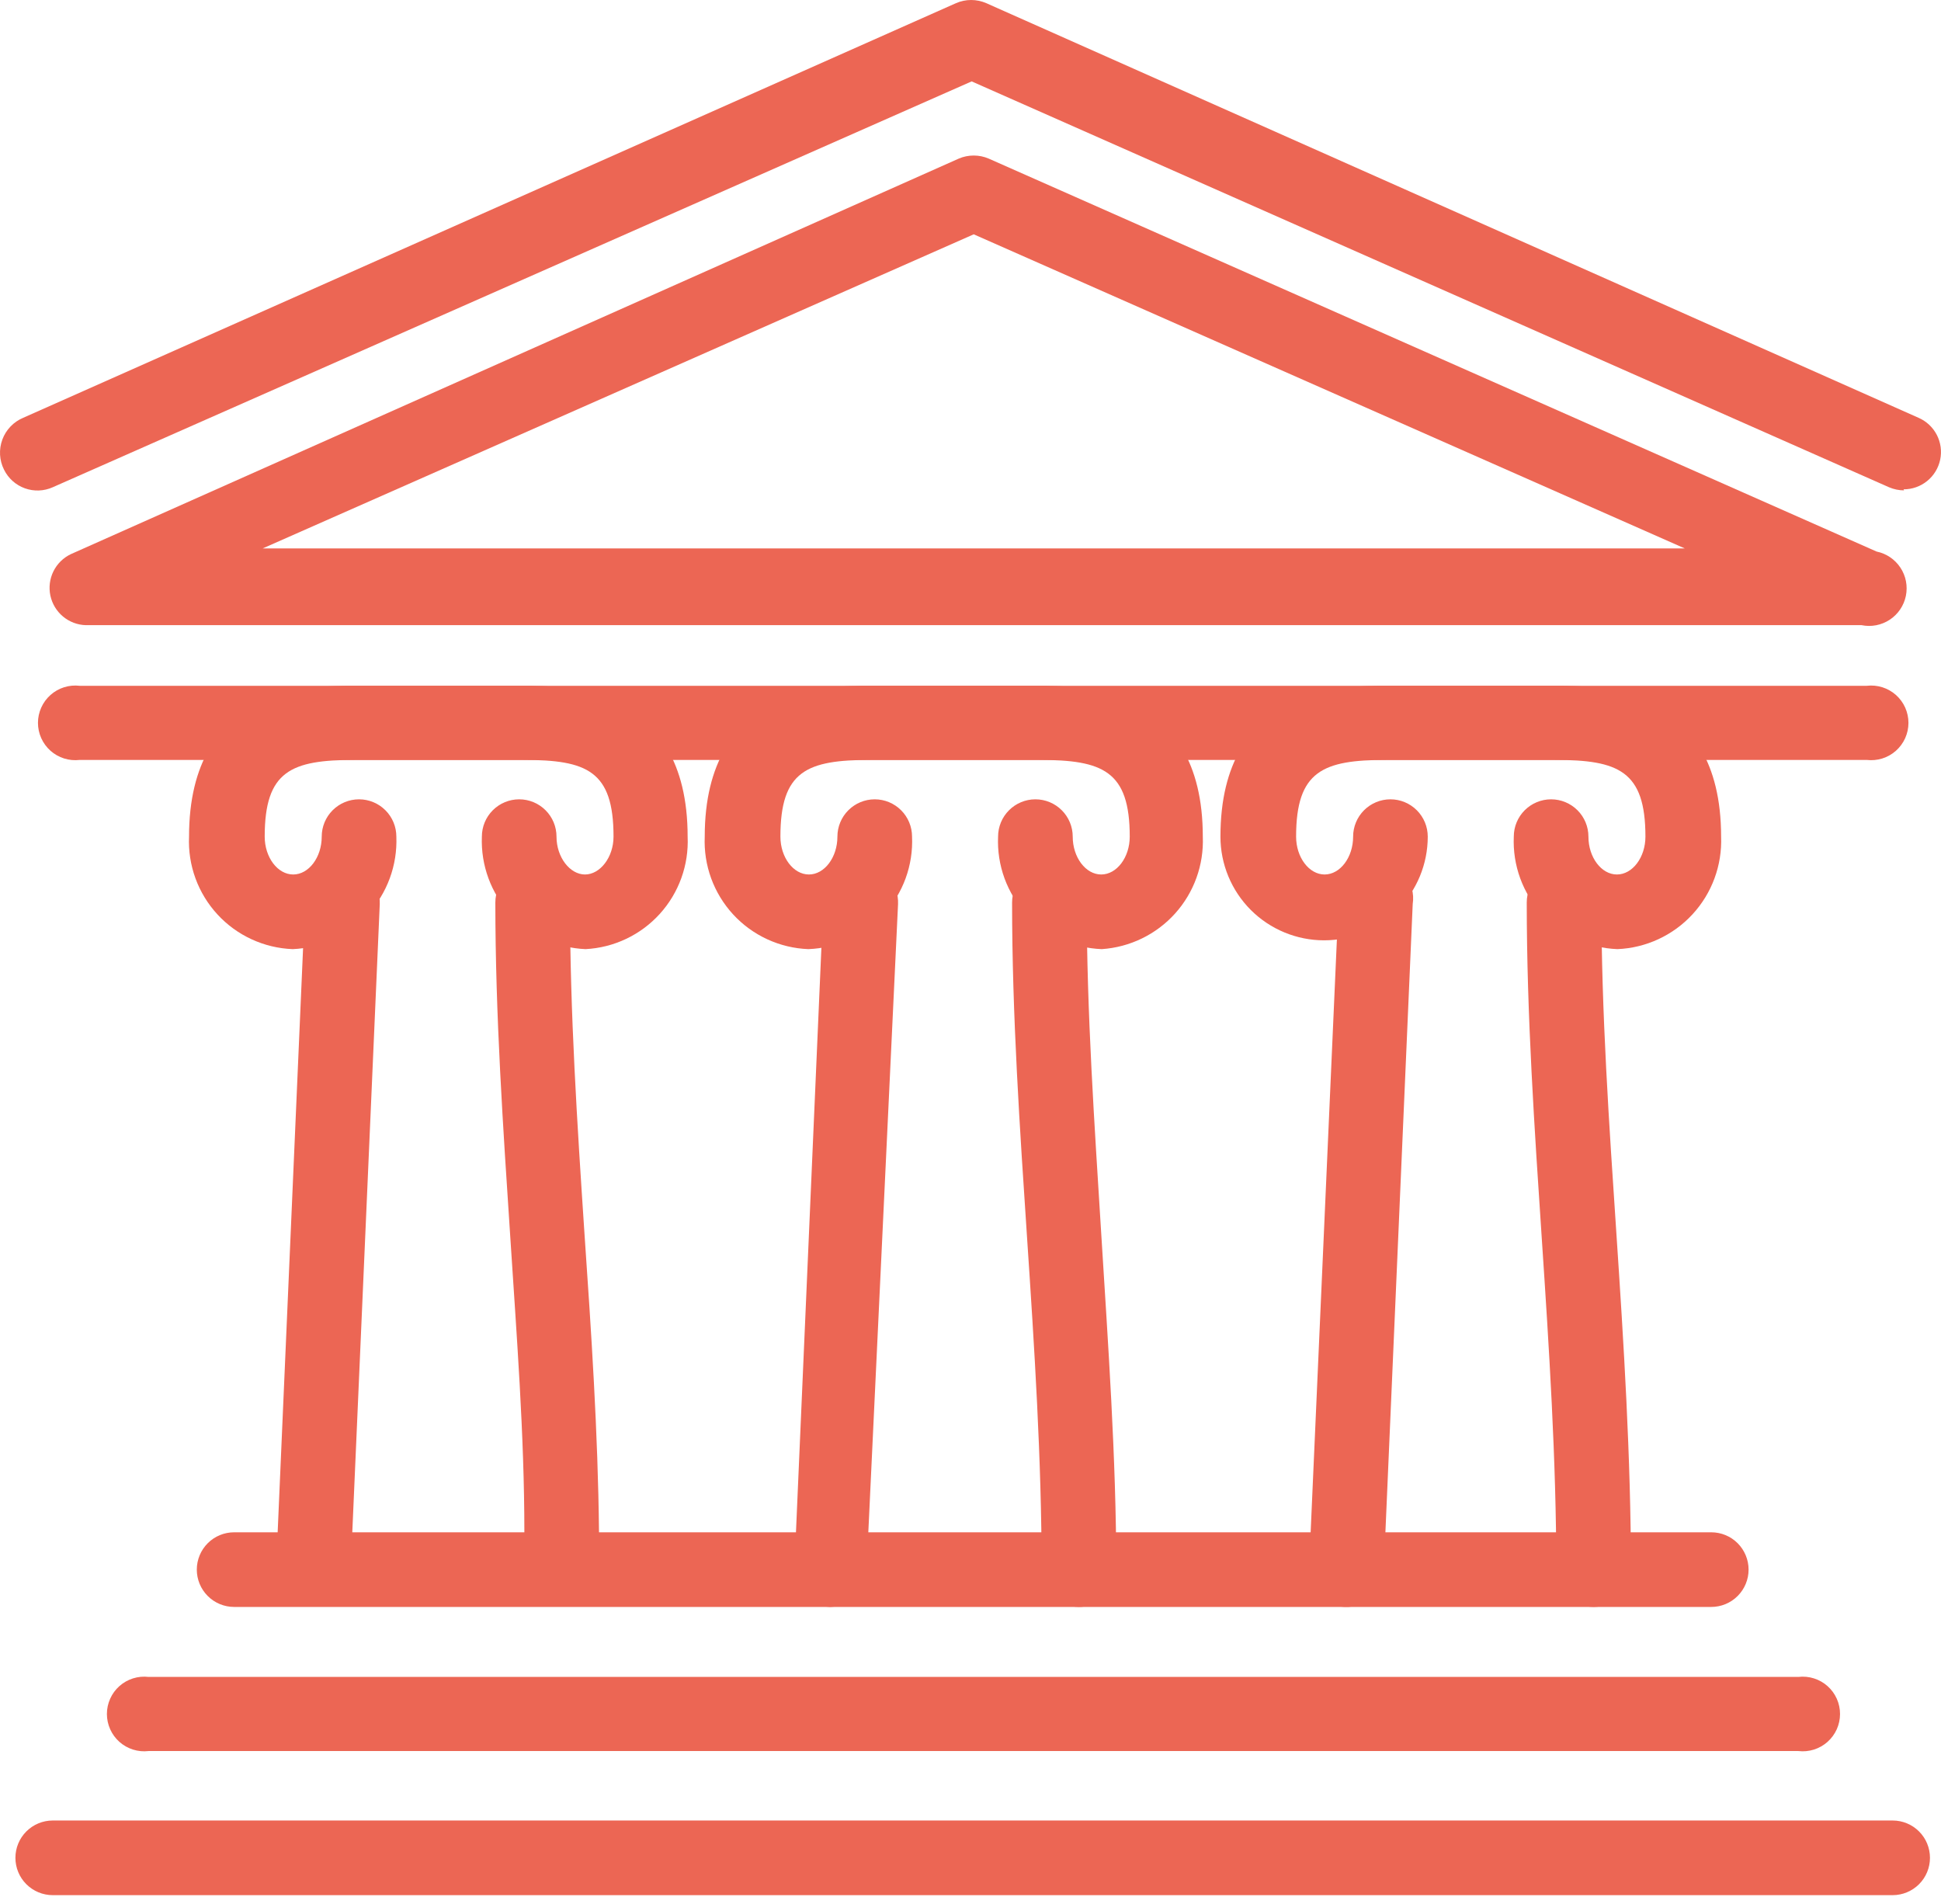
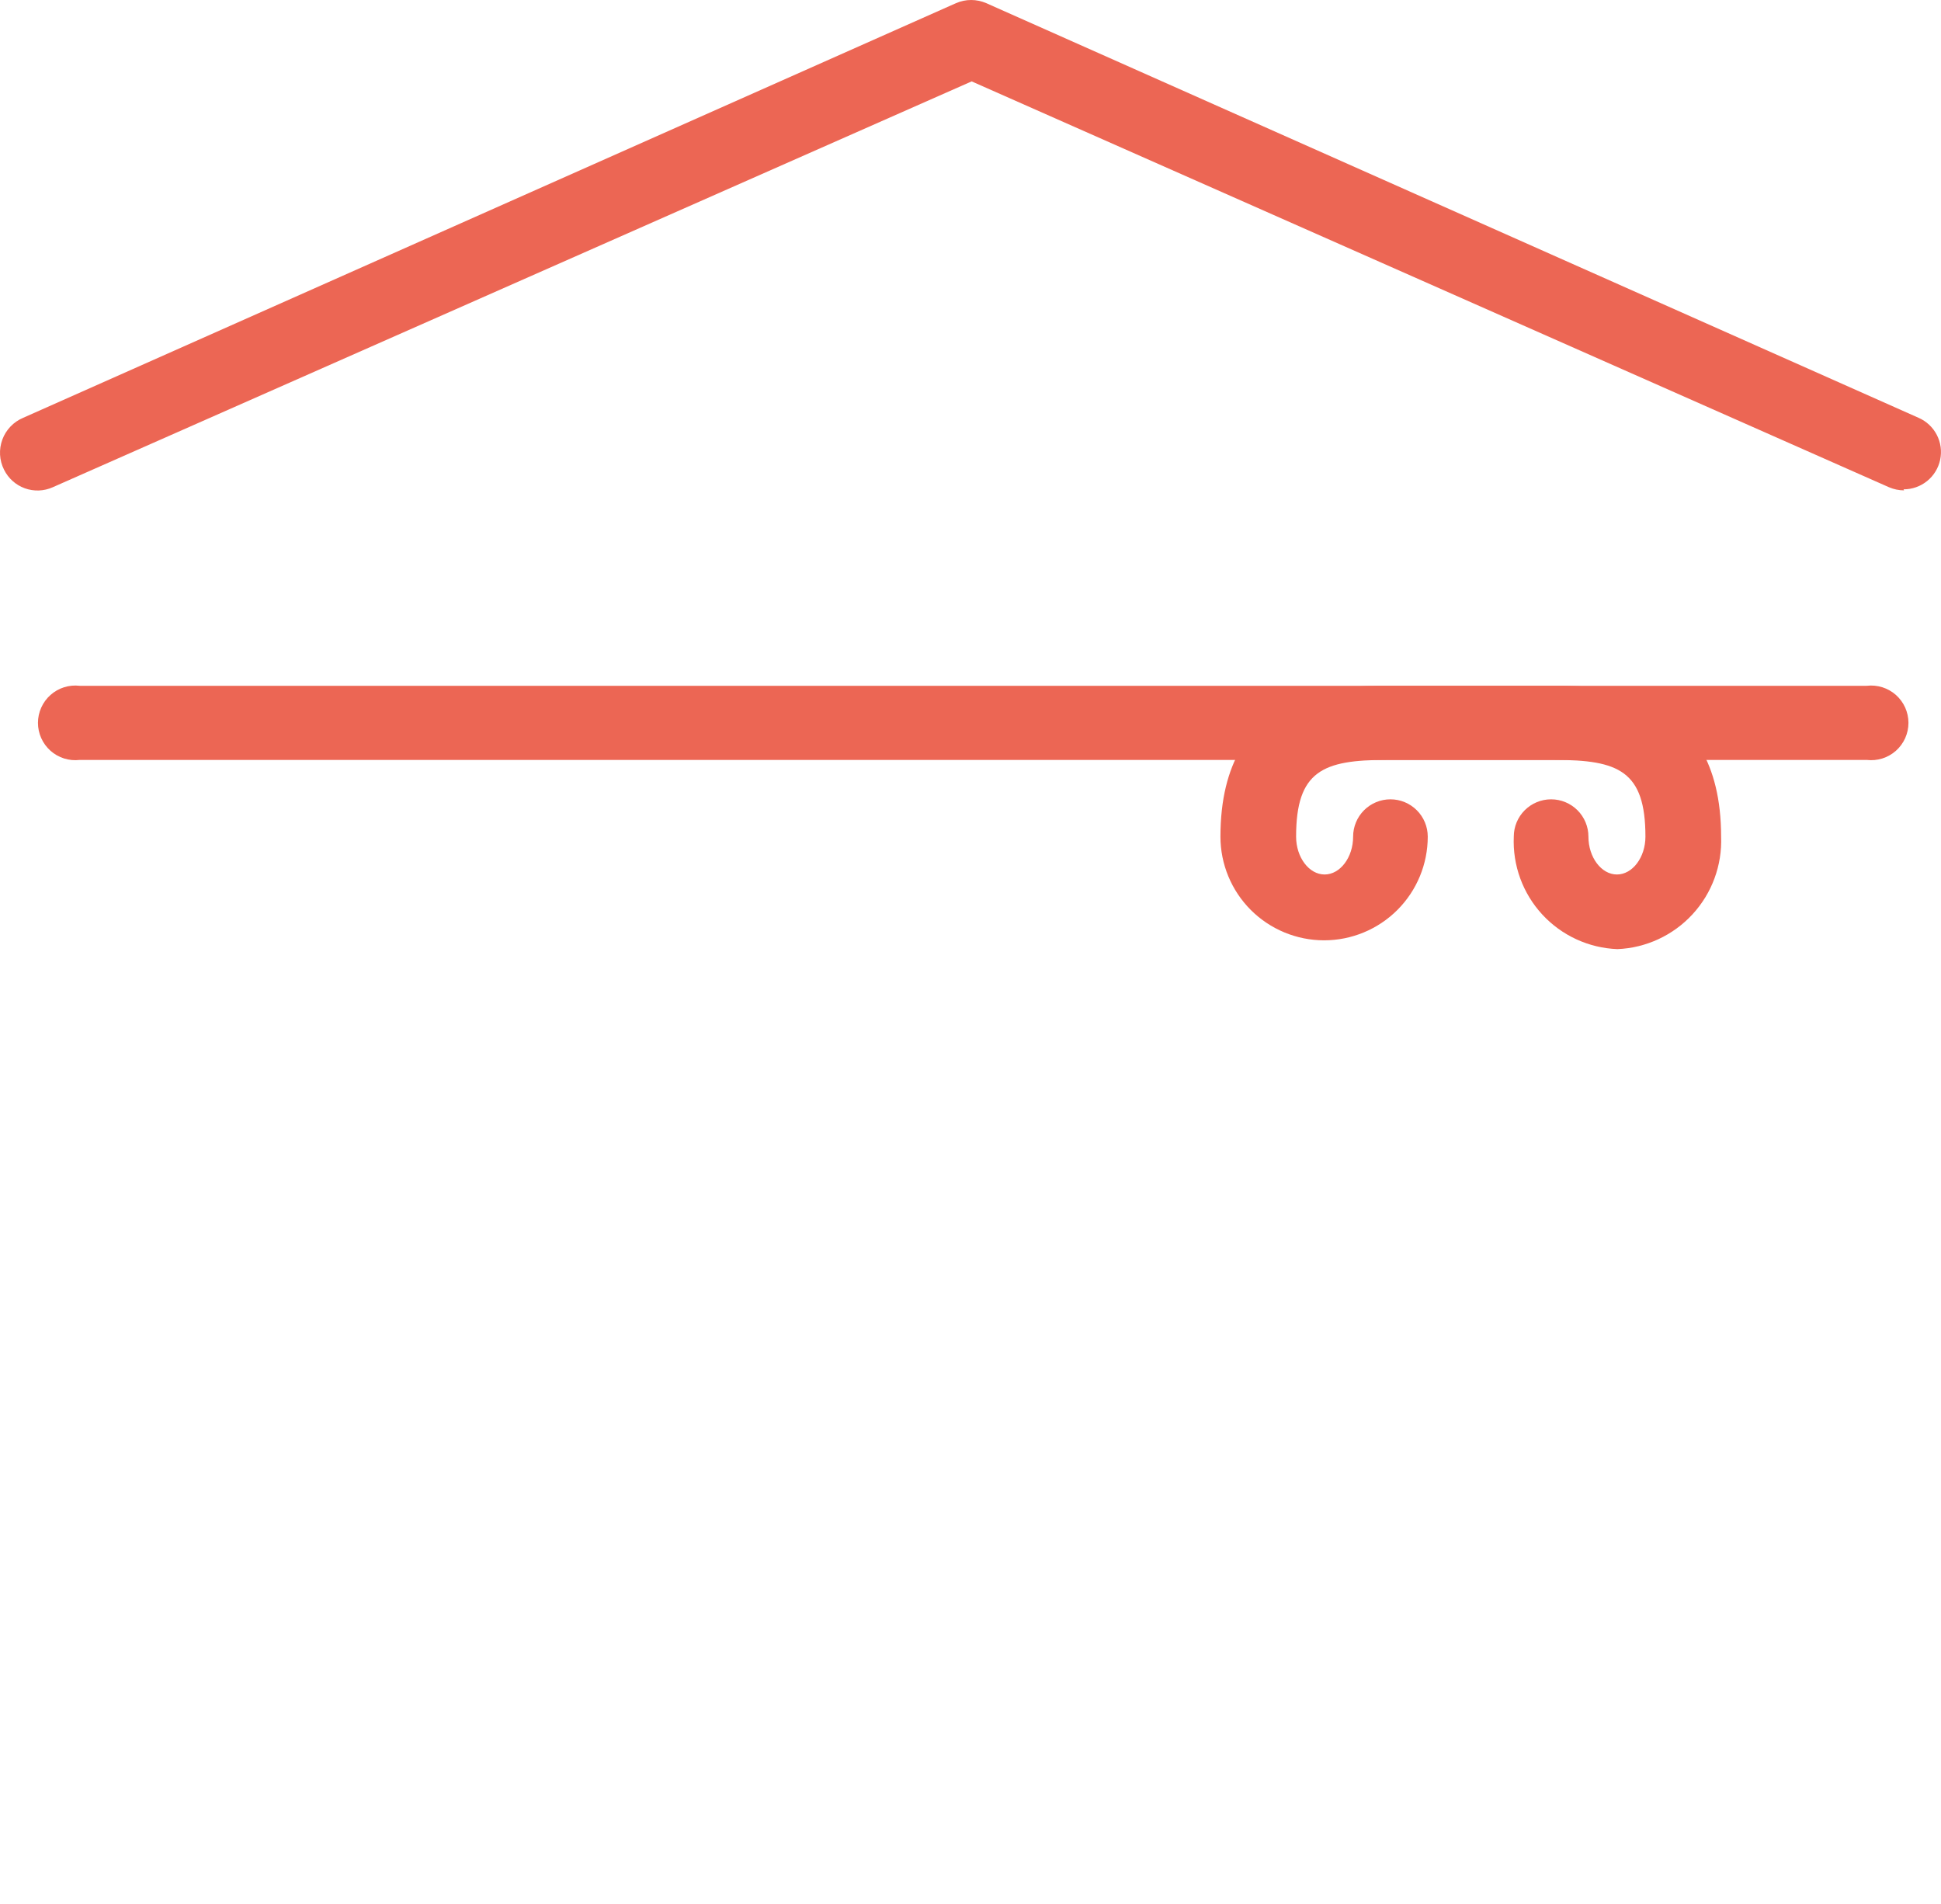
<svg xmlns="http://www.w3.org/2000/svg" width="104" height="102" viewBox="0 0 104 102" fill="none">
-   <path d="M101.465 101.529H2.825C2.295 101.529 1.786 101.318 1.411 100.943C1.036 100.568 0.826 100.06 0.826 99.53C0.826 98.999 1.036 98.491 1.411 98.116C1.786 97.741 2.295 97.53 2.825 97.53H101.41C101.94 97.53 102.449 97.741 102.824 98.116C103.199 98.491 103.409 98.999 103.409 99.53C103.409 100.06 103.199 100.568 102.824 100.943C102.449 101.318 101.94 101.529 101.41 101.529H101.465ZM96.356 93.809H7.963C7.682 93.842 7.398 93.816 7.128 93.731C6.859 93.646 6.611 93.506 6.399 93.318C6.188 93.13 6.019 92.9 5.904 92.643C5.788 92.385 5.728 92.106 5.728 91.823C5.728 91.541 5.788 91.262 5.904 91.004C6.019 90.746 6.188 90.516 6.399 90.329C6.611 90.141 6.859 90 7.128 89.916C7.398 89.831 7.682 89.805 7.963 89.838H96.356C96.636 89.805 96.921 89.831 97.19 89.916C97.459 90 97.708 90.141 97.919 90.329C98.13 90.516 98.299 90.746 98.415 91.004C98.531 91.262 98.59 91.541 98.59 91.823C98.59 92.106 98.531 92.385 98.415 92.643C98.299 92.9 98.13 93.13 97.919 93.318C97.708 93.506 97.459 93.646 97.19 93.731C96.921 93.816 96.636 93.842 96.356 93.809ZM16.71 86.089H12.545C12.014 86.089 11.506 85.878 11.131 85.503C10.756 85.128 10.545 84.62 10.545 84.089C10.545 83.559 10.756 83.05 11.131 82.675C11.506 82.3 12.014 82.09 12.545 82.09H14.877L16.349 48.266C16.371 47.735 16.603 47.235 16.994 46.876C17.384 46.517 17.902 46.327 18.432 46.349C18.962 46.371 19.462 46.603 19.822 46.994C20.181 47.385 20.37 47.902 20.348 48.432L18.876 82.09H28.096C28.096 76.841 27.68 71.537 27.346 66.344C26.958 60.457 26.541 54.375 26.541 48.349C26.541 47.819 26.752 47.31 27.127 46.935C27.502 46.56 28.01 46.349 28.541 46.349C29.071 46.349 29.579 46.56 29.954 46.935C30.329 47.31 30.54 47.819 30.54 48.349C30.54 54.236 30.929 60.262 31.317 66.094C31.679 71.343 32.04 76.73 32.095 82.09H91.69C92.221 82.09 92.729 82.3 93.104 82.675C93.479 83.05 93.69 83.559 93.69 84.089C93.69 84.62 93.479 85.128 93.104 85.503C92.729 85.878 92.221 86.089 91.69 86.089H16.71ZM99.744 33.492H4.602C4.153 33.48 3.721 33.317 3.376 33.029C3.031 32.742 2.793 32.346 2.699 31.907C2.606 31.468 2.664 31.009 2.863 30.607C3.062 30.204 3.391 29.88 3.797 29.687L51.368 8.498C51.622 8.388 51.896 8.332 52.173 8.332C52.45 8.332 52.724 8.388 52.978 8.498L100.549 29.548C101.072 29.655 101.531 29.965 101.825 30.41C102.12 30.856 102.225 31.4 102.118 31.923C102.011 32.446 101.701 32.905 101.256 33.199C100.811 33.493 100.267 33.599 99.744 33.492ZM14.072 29.382H90.274L52.173 12.553L14.072 29.382Z" fill="#EC6654" />
-   <path d="M31.373 50.848C29.838 50.783 28.392 50.112 27.351 48.982C26.309 47.853 25.759 46.356 25.819 44.821C25.819 44.291 26.029 43.782 26.404 43.408C26.779 43.033 27.288 42.822 27.818 42.822C28.349 42.822 28.857 43.033 29.232 43.408C29.607 43.782 29.818 44.291 29.818 44.821C29.818 45.932 30.54 46.849 31.345 46.849C32.151 46.849 32.873 45.932 32.873 44.821C32.873 41.295 31.456 40.711 28.041 40.711H19.015C15.599 40.711 14.183 41.295 14.183 44.821C14.183 45.932 14.877 46.849 15.71 46.849C16.544 46.849 17.238 45.932 17.238 44.821C17.238 44.291 17.448 43.782 17.823 43.408C18.198 43.033 18.707 42.822 19.237 42.822C19.768 42.822 20.276 43.033 20.651 43.408C21.026 43.782 21.237 44.291 21.237 44.821C21.297 46.356 20.746 47.853 19.705 48.982C18.664 50.112 17.218 50.783 15.683 50.848C14.921 50.819 14.174 50.64 13.482 50.321C12.79 50.003 12.168 49.55 11.652 48.99C11.136 48.43 10.735 47.773 10.474 47.058C10.213 46.342 10.095 45.582 10.129 44.821C10.129 36.74 16.766 36.74 18.96 36.74H28.013C30.207 36.74 36.844 36.74 36.844 44.821C36.912 46.345 36.375 47.833 35.35 48.962C34.325 50.091 32.896 50.769 31.373 50.848Z" fill="#EC6654" />
-   <path d="M44.481 86.089C44.217 86.082 43.957 86.022 43.717 85.913C43.477 85.803 43.261 85.647 43.082 85.453C42.903 85.259 42.765 85.031 42.676 84.782C42.588 84.533 42.55 84.27 42.565 84.006L44.12 48.266C44.148 47.733 44.386 47.233 44.781 46.874C45.176 46.515 45.697 46.327 46.23 46.349C46.756 46.378 47.249 46.613 47.602 47.003C47.956 47.393 48.141 47.906 48.118 48.432L46.425 84.201C46.397 84.702 46.181 85.174 45.821 85.524C45.461 85.874 44.983 86.076 44.481 86.089ZM57.81 86.089C57.28 86.089 56.772 85.878 56.397 85.503C56.022 85.128 55.811 84.62 55.811 84.089C55.811 78.202 55.422 72.176 55.033 66.344C54.645 60.512 54.228 54.375 54.228 48.349C54.228 47.819 54.439 47.31 54.814 46.935C55.189 46.56 55.697 46.349 56.227 46.349C56.758 46.349 57.266 46.56 57.641 46.935C58.016 47.31 58.227 47.819 58.227 48.349C58.227 54.236 58.644 60.262 59.005 66.094C59.365 71.926 59.81 78.091 59.81 84.089C59.81 84.357 59.756 84.621 59.653 84.868C59.549 85.114 59.396 85.337 59.205 85.523C59.013 85.71 58.786 85.856 58.537 85.953C58.288 86.05 58.022 86.096 57.755 86.089H57.81Z" fill="#EC6654" />
-   <path d="M59.032 50.848C58.271 50.819 57.523 50.64 56.831 50.321C56.139 50.003 55.517 49.55 55.001 48.99C54.485 48.43 54.085 47.773 53.823 47.058C53.562 46.342 53.444 45.582 53.478 44.821C53.478 44.291 53.689 43.782 54.064 43.408C54.439 43.033 54.947 42.822 55.477 42.822C56.008 42.822 56.516 43.033 56.891 43.408C57.266 43.782 57.477 44.291 57.477 44.821C57.477 45.932 58.171 46.849 59.004 46.849C59.837 46.849 60.532 45.932 60.532 44.821C60.532 41.295 59.088 40.711 55.672 40.711H46.647C43.231 40.711 41.815 41.295 41.815 44.821C41.815 45.932 42.509 46.849 43.342 46.849C44.175 46.849 44.869 45.932 44.869 44.821C44.869 44.291 45.08 43.782 45.455 43.408C45.83 43.033 46.338 42.822 46.869 42.822C47.399 42.822 47.907 43.033 48.282 43.408C48.657 43.782 48.868 44.291 48.868 44.821C48.902 45.582 48.784 46.342 48.523 47.058C48.261 47.773 47.861 48.43 47.345 48.99C46.829 49.55 46.207 50.003 45.515 50.321C44.823 50.64 44.075 50.819 43.314 50.848C42.553 50.819 41.805 50.64 41.113 50.321C40.421 50.003 39.799 49.55 39.283 48.99C38.767 48.43 38.367 47.773 38.105 47.058C37.844 46.342 37.727 45.582 37.76 44.821C37.76 36.74 44.425 36.74 46.591 36.74H55.589C57.782 36.74 64.447 36.74 64.447 44.821C64.508 46.334 63.977 47.81 62.965 48.936C61.953 50.061 60.542 50.747 59.032 50.848Z" fill="#EC6654" />
-   <path d="M72.056 86.088C71.793 86.081 71.533 86.021 71.293 85.912C71.052 85.803 70.837 85.646 70.658 85.452C70.479 85.258 70.341 85.03 70.252 84.781C70.163 84.533 70.125 84.269 70.14 84.005L71.723 48.265C71.704 47.984 71.744 47.703 71.841 47.439C71.938 47.175 72.09 46.935 72.286 46.733C72.482 46.532 72.718 46.374 72.98 46.27C73.241 46.166 73.521 46.119 73.802 46.131C74.083 46.142 74.358 46.213 74.61 46.339C74.861 46.464 75.084 46.641 75.262 46.858C75.441 47.075 75.572 47.328 75.646 47.599C75.721 47.87 75.737 48.154 75.694 48.431L74.139 84.2C74.111 84.725 73.876 85.218 73.486 85.572C73.096 85.925 72.582 86.111 72.056 86.088ZM85.386 86.088C84.856 86.088 84.347 85.877 83.972 85.502C83.597 85.127 83.387 84.619 83.387 84.089C83.387 78.201 82.998 72.175 82.609 66.343C82.221 60.512 81.804 54.374 81.804 48.348C81.804 47.818 82.015 47.309 82.39 46.934C82.764 46.559 83.273 46.349 83.803 46.349C84.334 46.349 84.842 46.559 85.217 46.934C85.592 47.309 85.803 47.818 85.803 48.348C85.803 54.236 86.219 60.262 86.608 66.093C86.997 71.925 87.386 78.09 87.386 84.089C87.386 84.619 87.175 85.127 86.8 85.502C86.425 85.877 85.917 86.088 85.386 86.088Z" fill="#EC6654" />
  <path d="M86.664 50.848C85.903 50.819 85.154 50.64 84.463 50.321C83.771 50.003 83.149 49.55 82.633 48.99C82.117 48.43 81.716 47.773 81.455 47.058C81.194 46.342 81.076 45.582 81.11 44.821C81.11 44.291 81.32 43.782 81.695 43.408C82.07 43.033 82.579 42.822 83.109 42.822C83.639 42.822 84.148 43.033 84.523 43.408C84.898 43.782 85.109 44.291 85.109 44.821C85.109 45.932 85.803 46.849 86.636 46.849C87.469 46.849 88.163 45.932 88.163 44.821C88.163 41.295 86.719 40.711 83.303 40.711H74.278C70.89 40.711 69.446 41.295 69.446 44.821C69.446 45.932 70.14 46.849 70.973 46.849C71.807 46.849 72.501 45.932 72.501 44.821C72.501 44.291 72.712 43.782 73.086 43.408C73.461 43.033 73.97 42.822 74.5 42.822C75.031 42.822 75.539 43.033 75.914 43.408C76.289 43.782 76.5 44.291 76.5 44.821C76.5 46.294 75.915 47.707 74.873 48.749C73.831 49.79 72.419 50.376 70.946 50.376C69.473 50.376 68.06 49.79 67.018 48.749C65.977 47.707 65.392 46.294 65.392 44.821C65.392 36.74 72.056 36.74 74.223 36.74H83.359C85.553 36.74 92.218 36.74 92.218 44.821C92.278 46.356 91.727 47.853 90.686 48.982C89.645 50.112 88.198 50.783 86.664 50.848Z" fill="#EC6654" />
  <path d="M100.021 40.712H4.269C3.989 40.745 3.704 40.718 3.435 40.634C3.165 40.549 2.917 40.408 2.706 40.221C2.495 40.033 2.326 39.803 2.21 39.545C2.094 39.288 2.034 39.008 2.034 38.726C2.034 38.444 2.094 38.164 2.21 37.907C2.326 37.649 2.495 37.419 2.706 37.231C2.917 37.044 3.165 36.903 3.435 36.818C3.704 36.734 3.989 36.707 4.269 36.74H100.021C100.302 36.707 100.586 36.734 100.856 36.818C101.125 36.903 101.374 37.044 101.585 37.231C101.796 37.419 101.965 37.649 102.081 37.907C102.196 38.164 102.256 38.444 102.256 38.726C102.256 39.008 102.196 39.288 102.081 39.545C101.965 39.803 101.796 40.033 101.585 40.221C101.374 40.408 101.125 40.549 100.856 40.634C100.586 40.718 100.302 40.745 100.021 40.712ZM102.021 26.271C101.744 26.27 101.47 26.213 101.216 26.104L52.062 4.36L2.825 26.104C2.352 26.316 1.816 26.335 1.329 26.159C0.842 25.983 0.443 25.625 0.215 25.16C0.09 24.912 0.018 24.641 0.003 24.364C-0.012 24.087 0.03 23.809 0.126 23.549C0.222 23.288 0.371 23.051 0.563 22.85C0.755 22.649 0.986 22.491 1.242 22.383L51.229 0.167C51.483 0.057 51.757 0 52.034 0C52.311 0 52.585 0.057 52.84 0.167L102.798 22.383C103.22 22.567 103.565 22.89 103.776 23.299C103.987 23.708 104.051 24.177 103.956 24.627C103.861 25.077 103.615 25.481 103.257 25.77C102.899 26.06 102.453 26.217 101.993 26.215L102.021 26.271Z" fill="#EC6654" />
</svg>